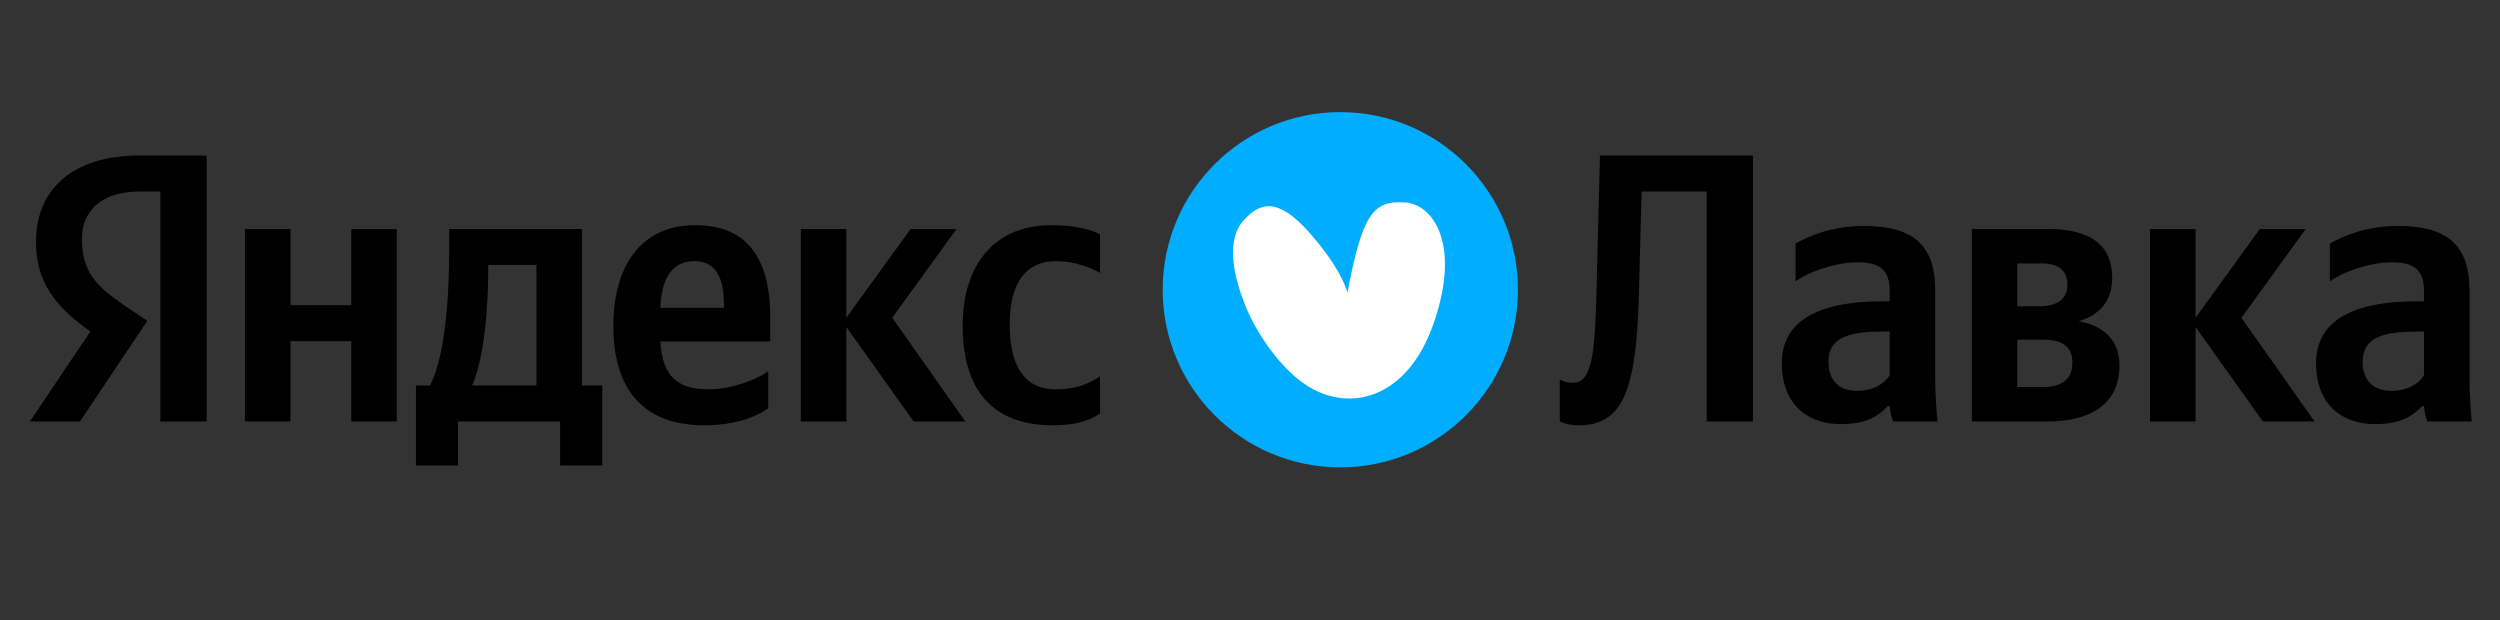
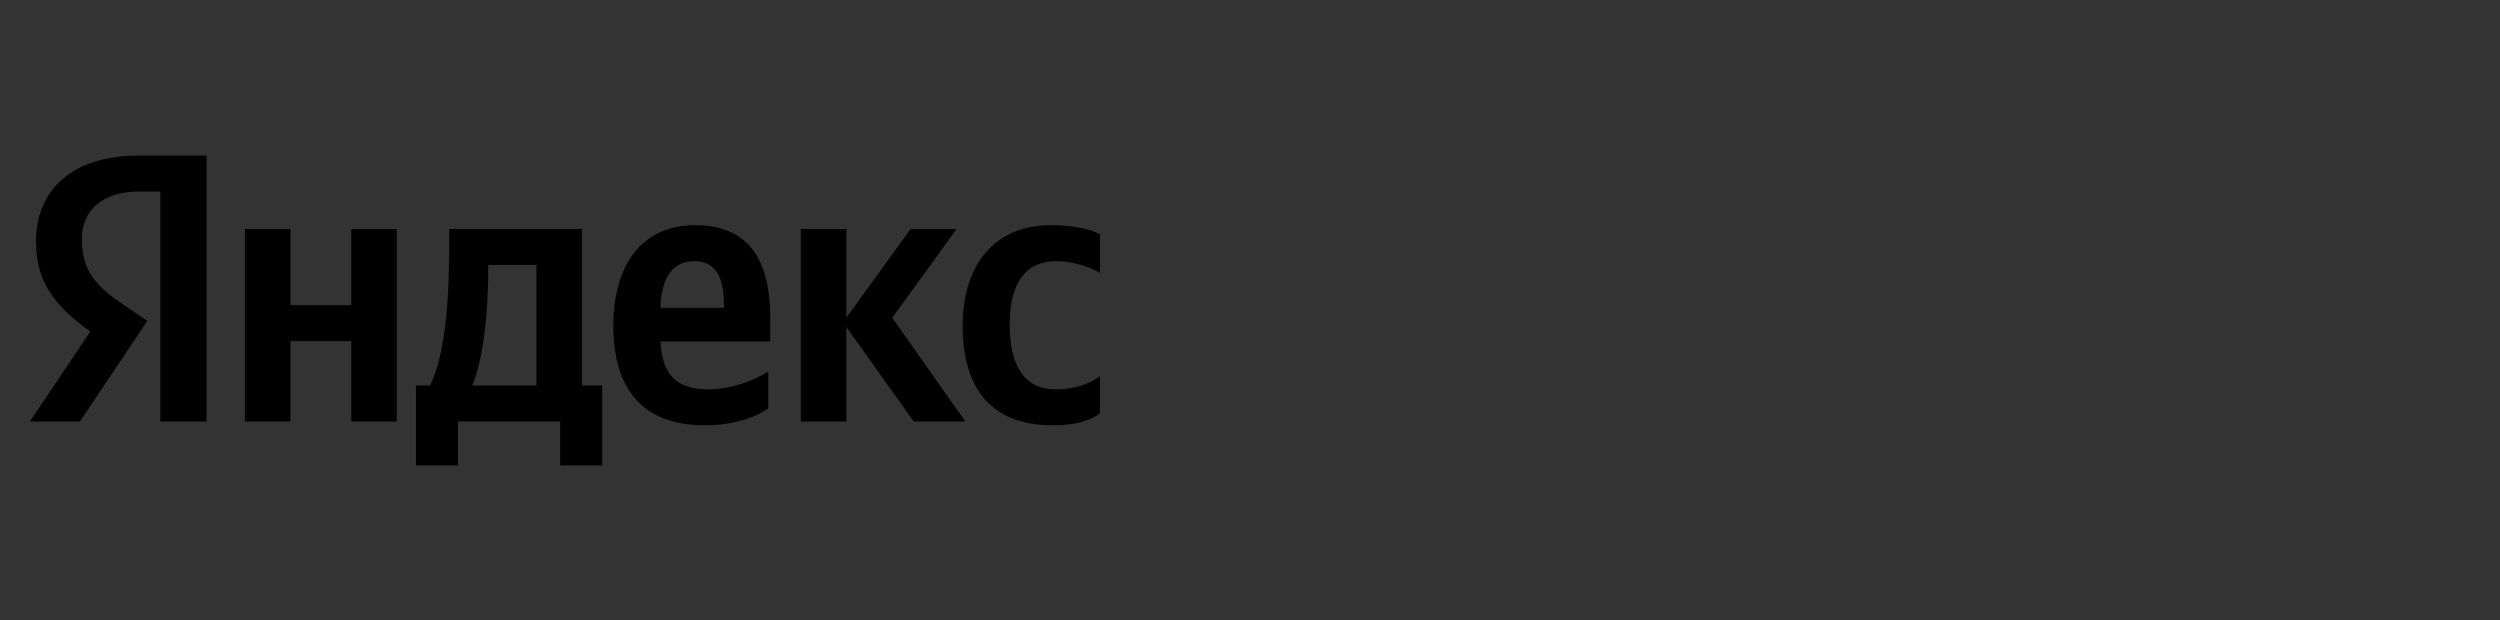
<svg xmlns="http://www.w3.org/2000/svg" width="125" height="31" viewBox="0 0 125 31" fill="none">
  <rect x="0" y="0" width="125" height="31" fill="#333333" stroke="none" />
  <path d="M8.017 21.073H10.333V7.777H6.965C3.579 7.777 1.8 9.519 1.8 12.082C1.8 14.128 2.775 15.334 4.517 16.577L1.494 21.072H4L7.367 16.041L6.2 15.257C4.784 14.301 4.095 13.555 4.095 11.948C4.095 10.532 5.09 9.575 6.984 9.575H8.017L8.017 21.073ZM38.415 20.422V18.566C37.706 19.044 36.521 19.466 35.411 19.466C33.747 19.466 33.116 18.681 33.02 17.074H38.511V15.87C38.511 12.522 37.037 11.259 34.761 11.259C31.987 11.259 30.667 13.383 30.667 16.291C30.667 19.638 32.312 21.264 35.22 21.264C36.674 21.264 37.745 20.881 38.415 20.422ZM52.647 21.264C53.699 21.264 54.445 21.072 55 20.671V18.815C54.426 19.216 53.737 19.466 52.781 19.466C51.154 19.466 50.485 18.203 50.485 16.213C50.485 14.128 51.308 13.057 52.8 13.057C53.679 13.057 54.54 13.363 55 13.65V11.719C54.522 11.451 53.679 11.26 52.551 11.26C49.643 11.26 48.133 13.345 48.133 16.272C48.133 19.485 49.605 21.264 52.647 21.264ZM17.563 11.45V15.257H14.522V11.45H12.246V21.072H14.522V17.055H17.563V21.072H19.84V11.45H17.563ZM30.112 19.274H29.098V11.45H22.461V12.273C22.461 14.626 22.308 17.668 21.504 19.274H20.797V23.273H22.9V21.072H28.008V23.273H30.112V19.274V19.274ZM45.683 21.072H48.266L44.612 15.889L47.826 11.45H45.531L42.317 15.889V11.45H40.04V21.072H42.317V16.347L45.683 21.072ZM34.723 13.057C35.852 13.057 36.196 13.995 36.196 15.2V15.391H33.02C33.078 13.861 33.632 13.057 34.723 13.057ZM26.822 19.274H23.608C24.239 17.819 24.411 15.199 24.411 13.535V13.248H26.822V19.274Z" fill="black" />
-   <path d="M75.897 14.486C75.897 9.581 71.92 5.605 67.016 5.605C62.11 5.605 58.134 9.581 58.134 14.486C58.134 19.391 62.11 23.368 67.015 23.368C71.92 23.368 75.897 19.391 75.897 14.486Z" fill="#00ADFF" />
-   <path d="M67.371 14.638C68.122 10.684 68.656 9.999 70.293 10.126C71.573 10.225 73.062 12.073 71.718 16.066C70.424 19.915 67.568 20.599 65.493 19.369C63.988 18.477 62.802 16.549 62.353 15.486C61.646 13.814 61.274 11.988 62.205 10.991C62.967 10.174 63.842 9.78 65.493 11.657C67.143 13.533 67.371 14.638 67.371 14.638Z" fill="white" />
-   <path d="M77.988 18.968V21.072C77.988 21.072 78.313 21.264 78.945 21.264C81.202 21.264 81.833 19.409 81.948 14.55L82.082 9.575H85.334V21.073H87.648V7.778H79.997L79.824 14.587C79.748 17.82 79.575 19.14 78.639 19.14C78.179 19.14 77.988 18.968 77.988 18.968ZM96.76 14.511C96.76 12.177 95.574 11.297 93.164 11.297C91.652 11.297 90.467 11.776 89.778 12.177V14.071C90.39 13.612 91.729 13.115 92.896 13.115C93.986 13.115 94.483 13.497 94.483 14.53V15.066H94.12C90.639 15.066 89.089 16.214 89.089 18.165C89.089 20.116 90.275 21.206 92.035 21.206C93.374 21.206 93.948 20.766 94.388 20.307H94.483C94.503 20.556 94.579 20.881 94.655 21.072H96.874C96.798 20.29 96.76 19.505 96.76 18.72V14.511ZM94.483 18.777C94.197 19.198 93.661 19.542 92.858 19.542C91.901 19.542 91.423 18.968 91.423 18.108C91.423 16.979 92.207 16.577 94.159 16.577H94.483V18.777ZM102.378 21.073C104.635 21.073 105.975 20.116 105.975 18.28C105.975 17.017 105.209 16.29 103.927 16.061C104.96 15.774 105.611 15.046 105.611 13.899C105.611 12.254 104.52 11.45 102.417 11.45H98.591V21.072L102.378 21.073ZM102.091 13.172C102.913 13.172 103.373 13.516 103.373 14.243C103.373 14.913 102.875 15.314 102.014 15.314H100.867V13.172H102.091ZM102.129 16.979C103.105 16.979 103.621 17.323 103.621 18.126C103.621 19.006 103.047 19.35 102.129 19.35H100.867V16.979H102.129ZM113.144 21.073H115.727L112.073 15.889L115.287 11.45H112.992L109.778 15.889V11.45H107.501V21.072H109.778V16.347L113.144 21.073ZM123.474 14.511C123.474 12.177 122.288 11.297 119.878 11.297C118.367 11.297 117.18 11.776 116.492 12.177V14.071C117.104 13.612 118.443 13.115 119.61 13.115C120.7 13.115 121.198 13.497 121.198 14.53V15.066H120.834C117.352 15.066 115.803 16.214 115.803 18.165C115.803 20.116 116.989 21.206 118.749 21.206C120.088 21.206 120.662 20.766 121.102 20.307H121.198C121.217 20.556 121.293 20.881 121.37 21.072H123.589C123.513 20.29 123.474 19.505 123.474 18.72V14.511ZM121.198 18.777C120.91 19.198 120.375 19.542 119.572 19.542C118.615 19.542 118.137 18.968 118.137 18.108C118.137 16.979 118.921 16.577 120.872 16.577H121.198V18.777Z" fill="black" />
</svg>